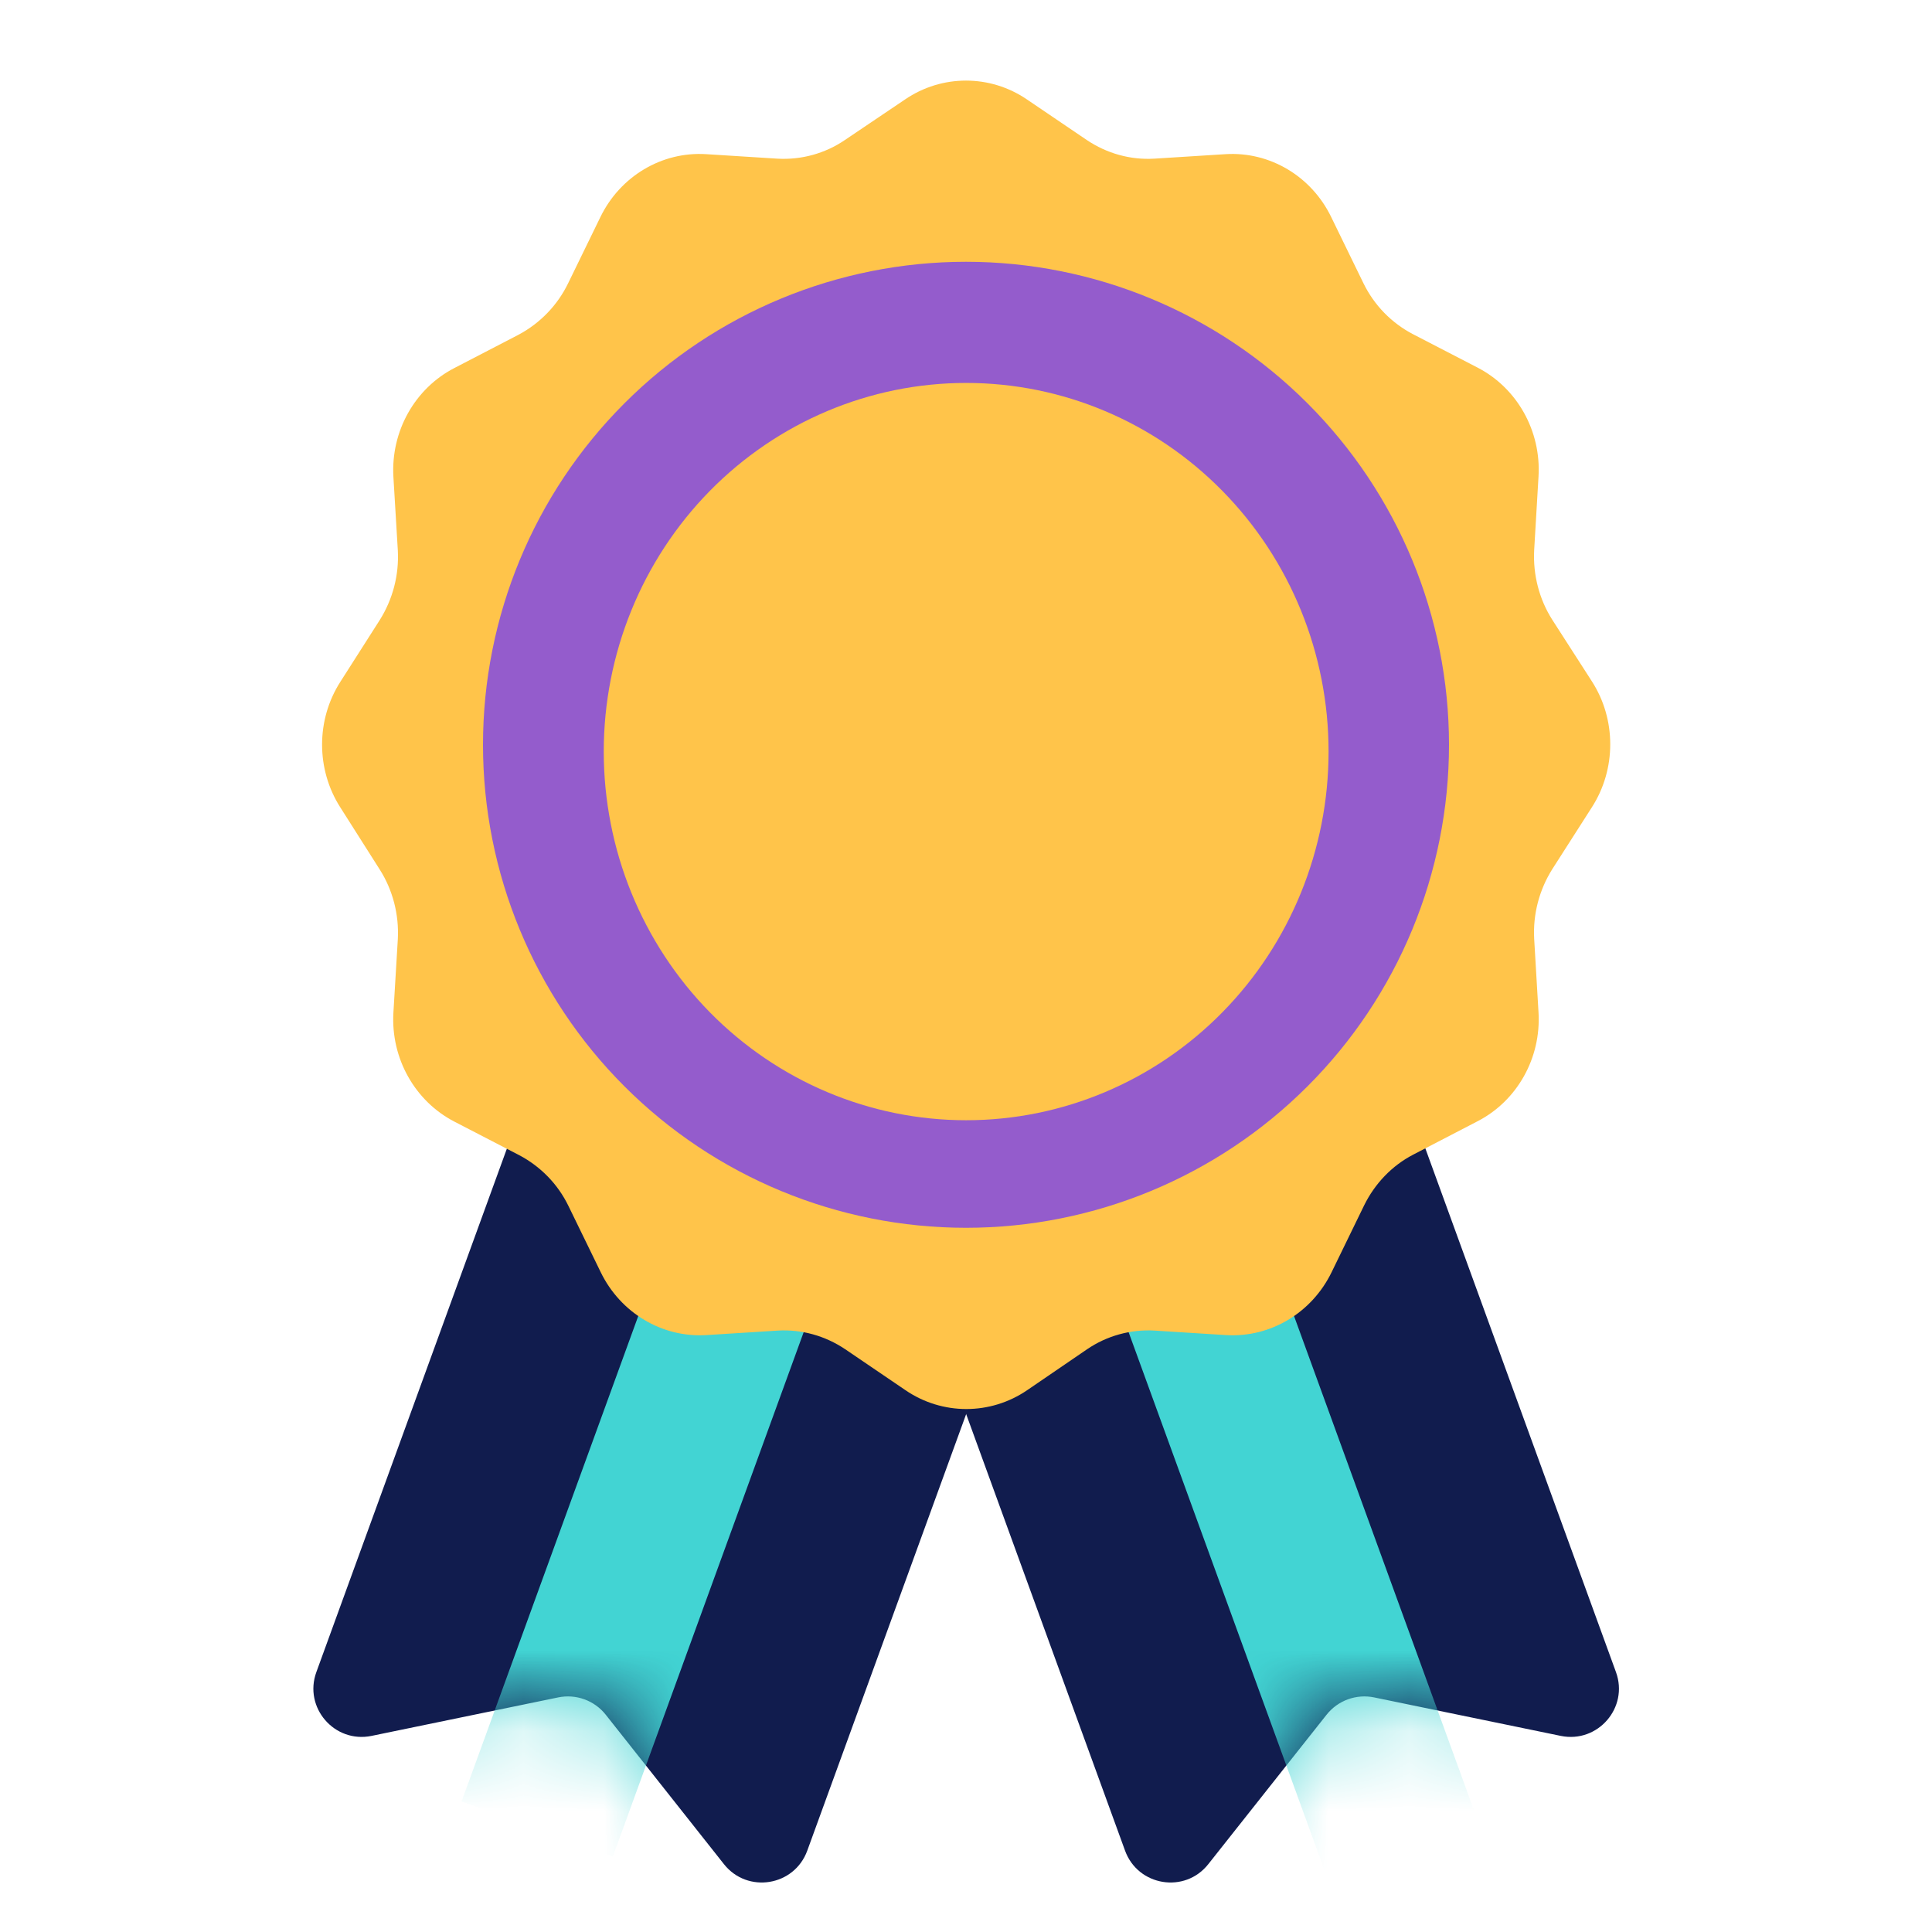
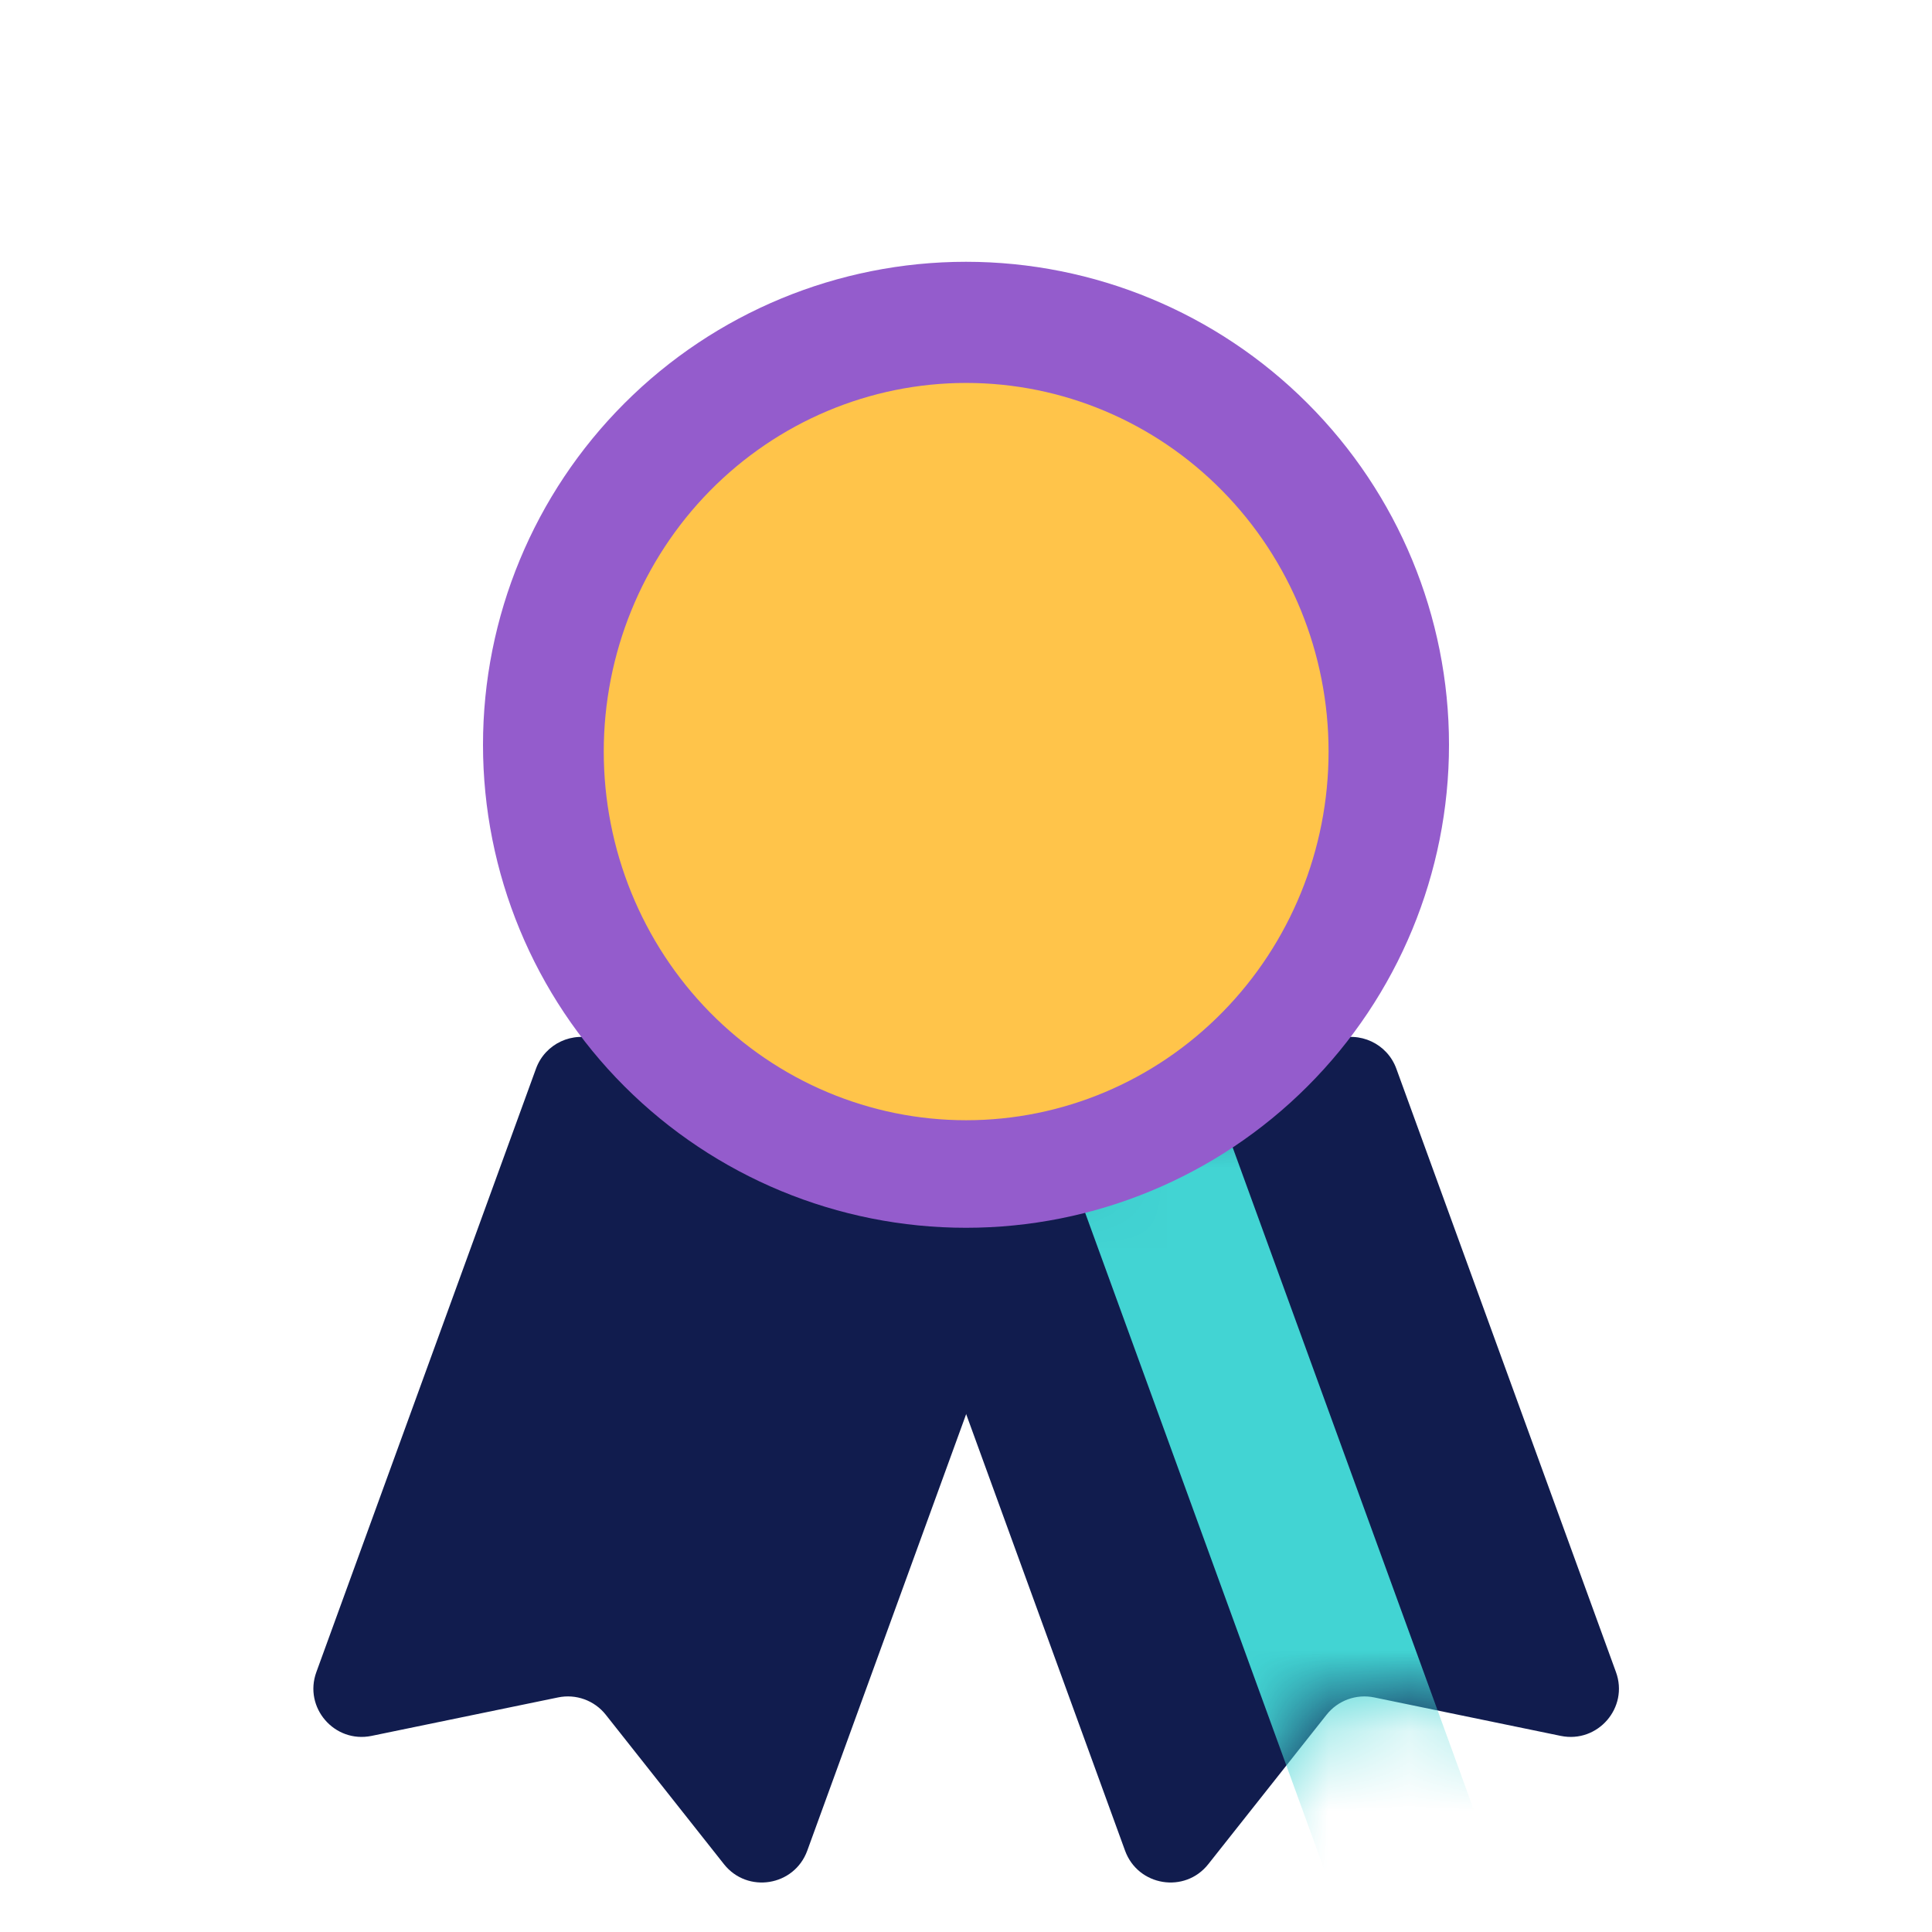
<svg xmlns="http://www.w3.org/2000/svg" width="24" height="24" viewBox="0 0 24 24" fill="none">
  <g clip-path="url(#clip0_3221_19608)">
    <path d="M6.658 13.276C6.771 12.964 7.115 12.804 7.427 12.917L12.397 14.726C12.709 14.84 12.869 15.184 12.756 15.495L10.028 22.99C9.867 23.431 9.285 23.526 8.993 23.157L7.525 21.301C7.384 21.123 7.155 21.04 6.933 21.086L4.615 21.564C4.155 21.658 3.769 21.212 3.93 20.771L6.658 13.276Z" fill="#111C4E" />
    <mask id="mask0_3221_19608" style="mask-type:alpha" maskUnits="userSpaceOnUse" x="3" y="12" width="10" height="12">
      <path d="M6.658 13.276C6.771 12.964 7.115 12.804 7.427 12.917L12.397 14.726C12.709 14.84 12.869 15.184 12.756 15.495L10.028 22.99C9.867 23.431 9.285 23.526 8.993 23.157L7.525 21.301C7.384 21.123 7.155 21.04 6.933 21.086L4.615 21.564C4.155 21.658 3.769 21.212 3.93 20.771L6.658 13.276Z" fill="#D9D9D9" />
    </mask>
    <g mask="url(#mask0_3221_19608)">
-       <path d="M8.812 13.921L10.691 14.605L7.613 23.062L5.734 22.378L8.812 13.921Z" fill="#42D4D3" />
-     </g>
+       </g>
    <path d="M17.346 13.276C17.233 12.964 16.888 12.804 16.577 12.917L11.607 14.726C11.295 14.84 11.135 15.184 11.248 15.495L13.976 22.99C14.137 23.431 14.719 23.526 15.01 23.157L16.479 21.301C16.62 21.123 16.849 21.04 17.071 21.086L19.389 21.564C19.849 21.658 20.235 21.212 20.074 20.771L17.346 13.276Z" fill="#111C4E" />
    <mask id="mask1_3221_19608" style="mask-type:alpha" maskUnits="userSpaceOnUse" x="11" y="12" width="10" height="12">
      <path d="M17.346 13.276C17.233 12.964 16.888 12.804 16.577 12.917L11.607 14.726C11.295 14.84 11.135 15.184 11.248 15.495L13.976 22.99C14.137 23.431 14.719 23.526 15.01 23.157L16.479 21.301C16.62 21.123 16.849 21.04 17.071 21.086L19.389 21.564C19.849 21.658 20.235 21.212 20.074 20.771L17.346 13.276Z" fill="#D9D9D9" />
    </mask>
    <g mask="url(#mask1_3221_19608)">
      <path d="M15.031 13.48L13.152 14.164L16.453 23.232L18.332 22.548L15.031 13.48Z" fill="#42D4D3" />
    </g>
-     <path d="M11.242 1.236C11.7 0.923 12.3 0.923 12.758 1.236L13.5 1.739C13.75 1.907 14.042 1.988 14.337 1.971L15.225 1.915C15.775 1.881 16.292 2.19 16.537 2.697L16.937 3.518C17.071 3.793 17.287 4.012 17.55 4.15L18.354 4.566C18.846 4.82 19.146 5.353 19.112 5.92L19.058 6.835C19.042 7.14 19.121 7.445 19.283 7.699L19.775 8.464C20.079 8.936 20.079 9.555 19.775 10.028L19.283 10.797C19.121 11.055 19.042 11.355 19.058 11.661L19.112 12.576C19.146 13.143 18.846 13.676 18.354 13.929L17.558 14.342C17.292 14.479 17.079 14.703 16.946 14.973L16.542 15.803C16.296 16.31 15.779 16.619 15.229 16.585L14.342 16.529C14.046 16.512 13.75 16.593 13.504 16.761L12.762 17.268C12.304 17.582 11.704 17.582 11.246 17.268L10.5 16.761C10.25 16.593 9.958 16.512 9.662 16.529L8.775 16.585C8.225 16.619 7.708 16.31 7.462 15.803L7.062 14.982C6.929 14.707 6.712 14.488 6.45 14.35L5.646 13.934C5.154 13.68 4.854 13.147 4.887 12.58L4.942 11.665C4.958 11.36 4.879 11.055 4.717 10.801L4.229 10.032C3.925 9.559 3.925 8.941 4.229 8.468L4.717 7.703C4.879 7.445 4.958 7.145 4.942 6.839L4.887 5.924C4.854 5.357 5.154 4.824 5.646 4.571L6.442 4.158C6.708 4.016 6.925 3.793 7.058 3.518L7.458 2.697C7.704 2.19 8.221 1.881 8.771 1.915L9.658 1.971C9.954 1.988 10.25 1.907 10.496 1.739L11.242 1.236Z" fill="#FFC44A" />
    <path d="M18 9.252C18 7.661 17.368 6.135 16.242 5.01C15.117 3.884 13.591 3.252 12 3.252C10.409 3.252 8.882 3.884 7.757 5.01C6.632 6.135 6 7.661 6 9.252C6 10.844 6.632 12.37 7.757 13.495C8.882 14.62 10.409 15.252 12 15.252C13.591 15.252 15.117 14.62 16.242 13.495C17.368 12.37 18 10.844 18 9.252Z" fill="#945CCC" />
    <path d="M16.504 9.336C16.504 8.122 16.03 6.957 15.185 6.098C14.341 5.239 13.196 4.757 12.002 4.757C10.808 4.757 9.663 5.239 8.818 6.098C7.974 6.957 7.5 8.122 7.5 9.336C7.5 10.551 7.974 11.716 8.818 12.575C9.663 13.434 10.808 13.916 12.002 13.916C13.196 13.916 14.341 13.434 15.185 12.575C16.03 11.716 16.504 10.551 16.504 9.336Z" fill="#FFC44A" />
  </g>
  <defs>
    <clipPath id="clip0_3221_19608">
      <rect width="24" height="24" fill="white" />
    </clipPath>
  </defs>
</svg>